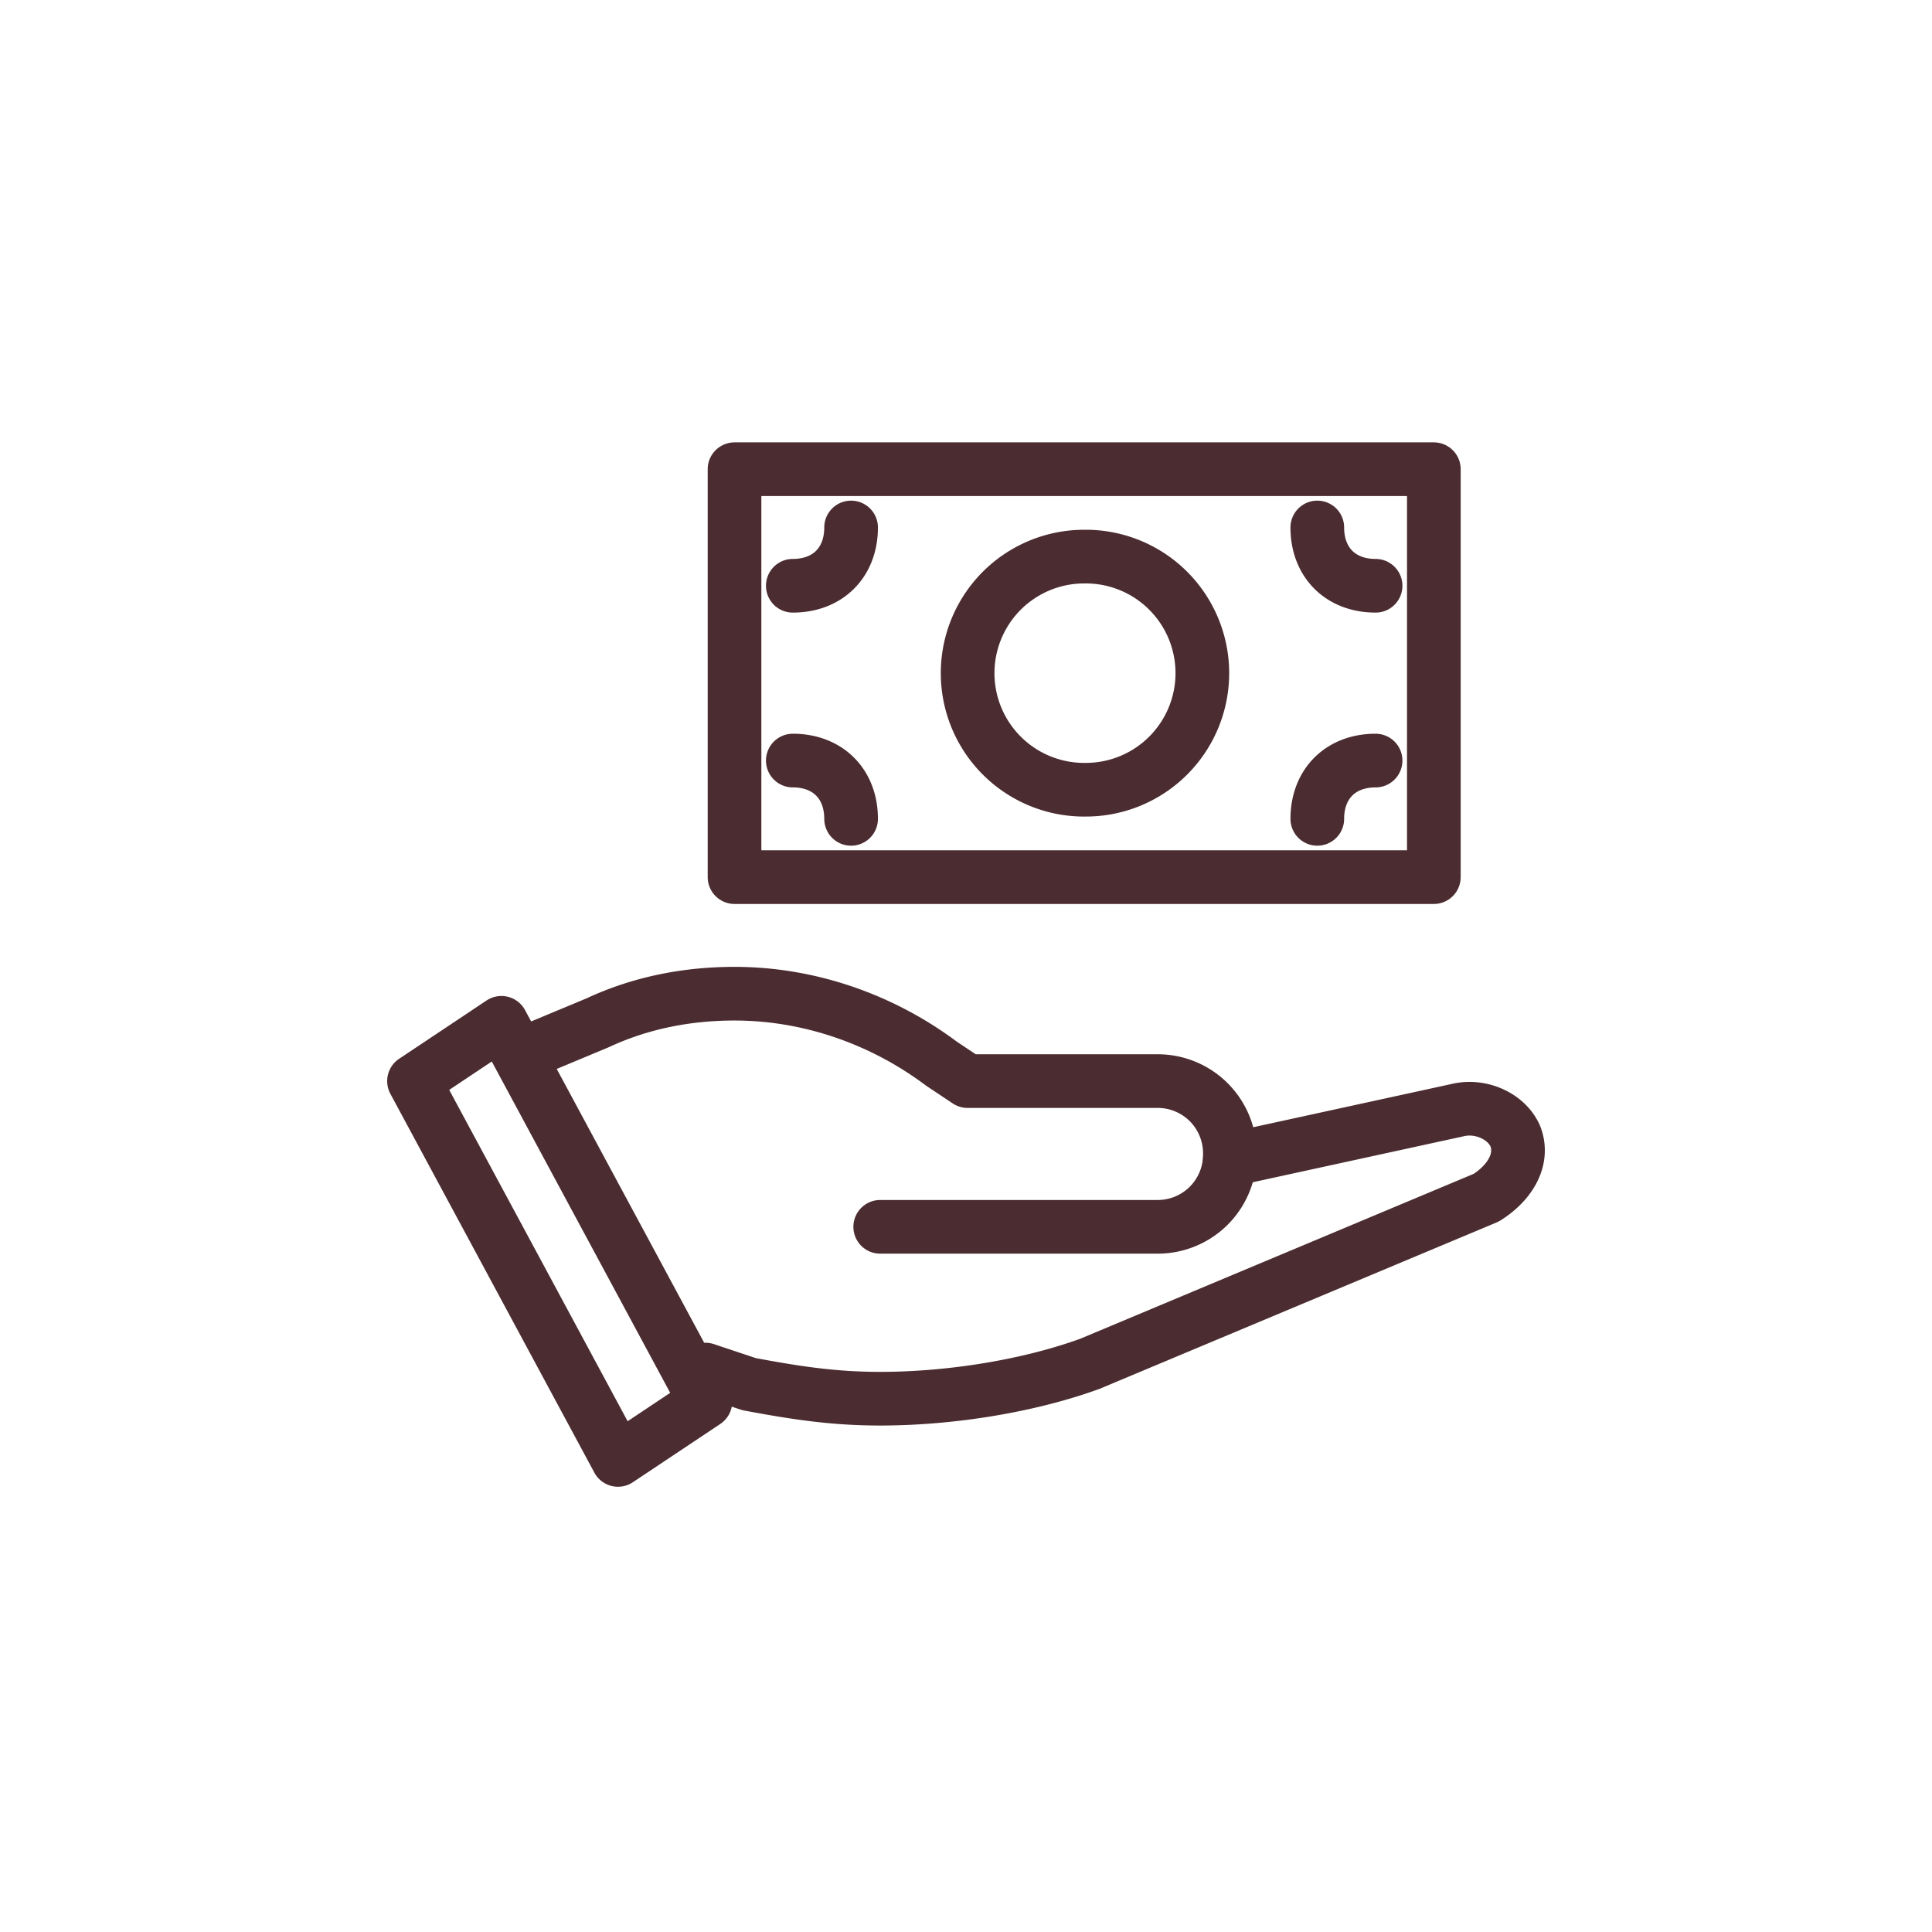
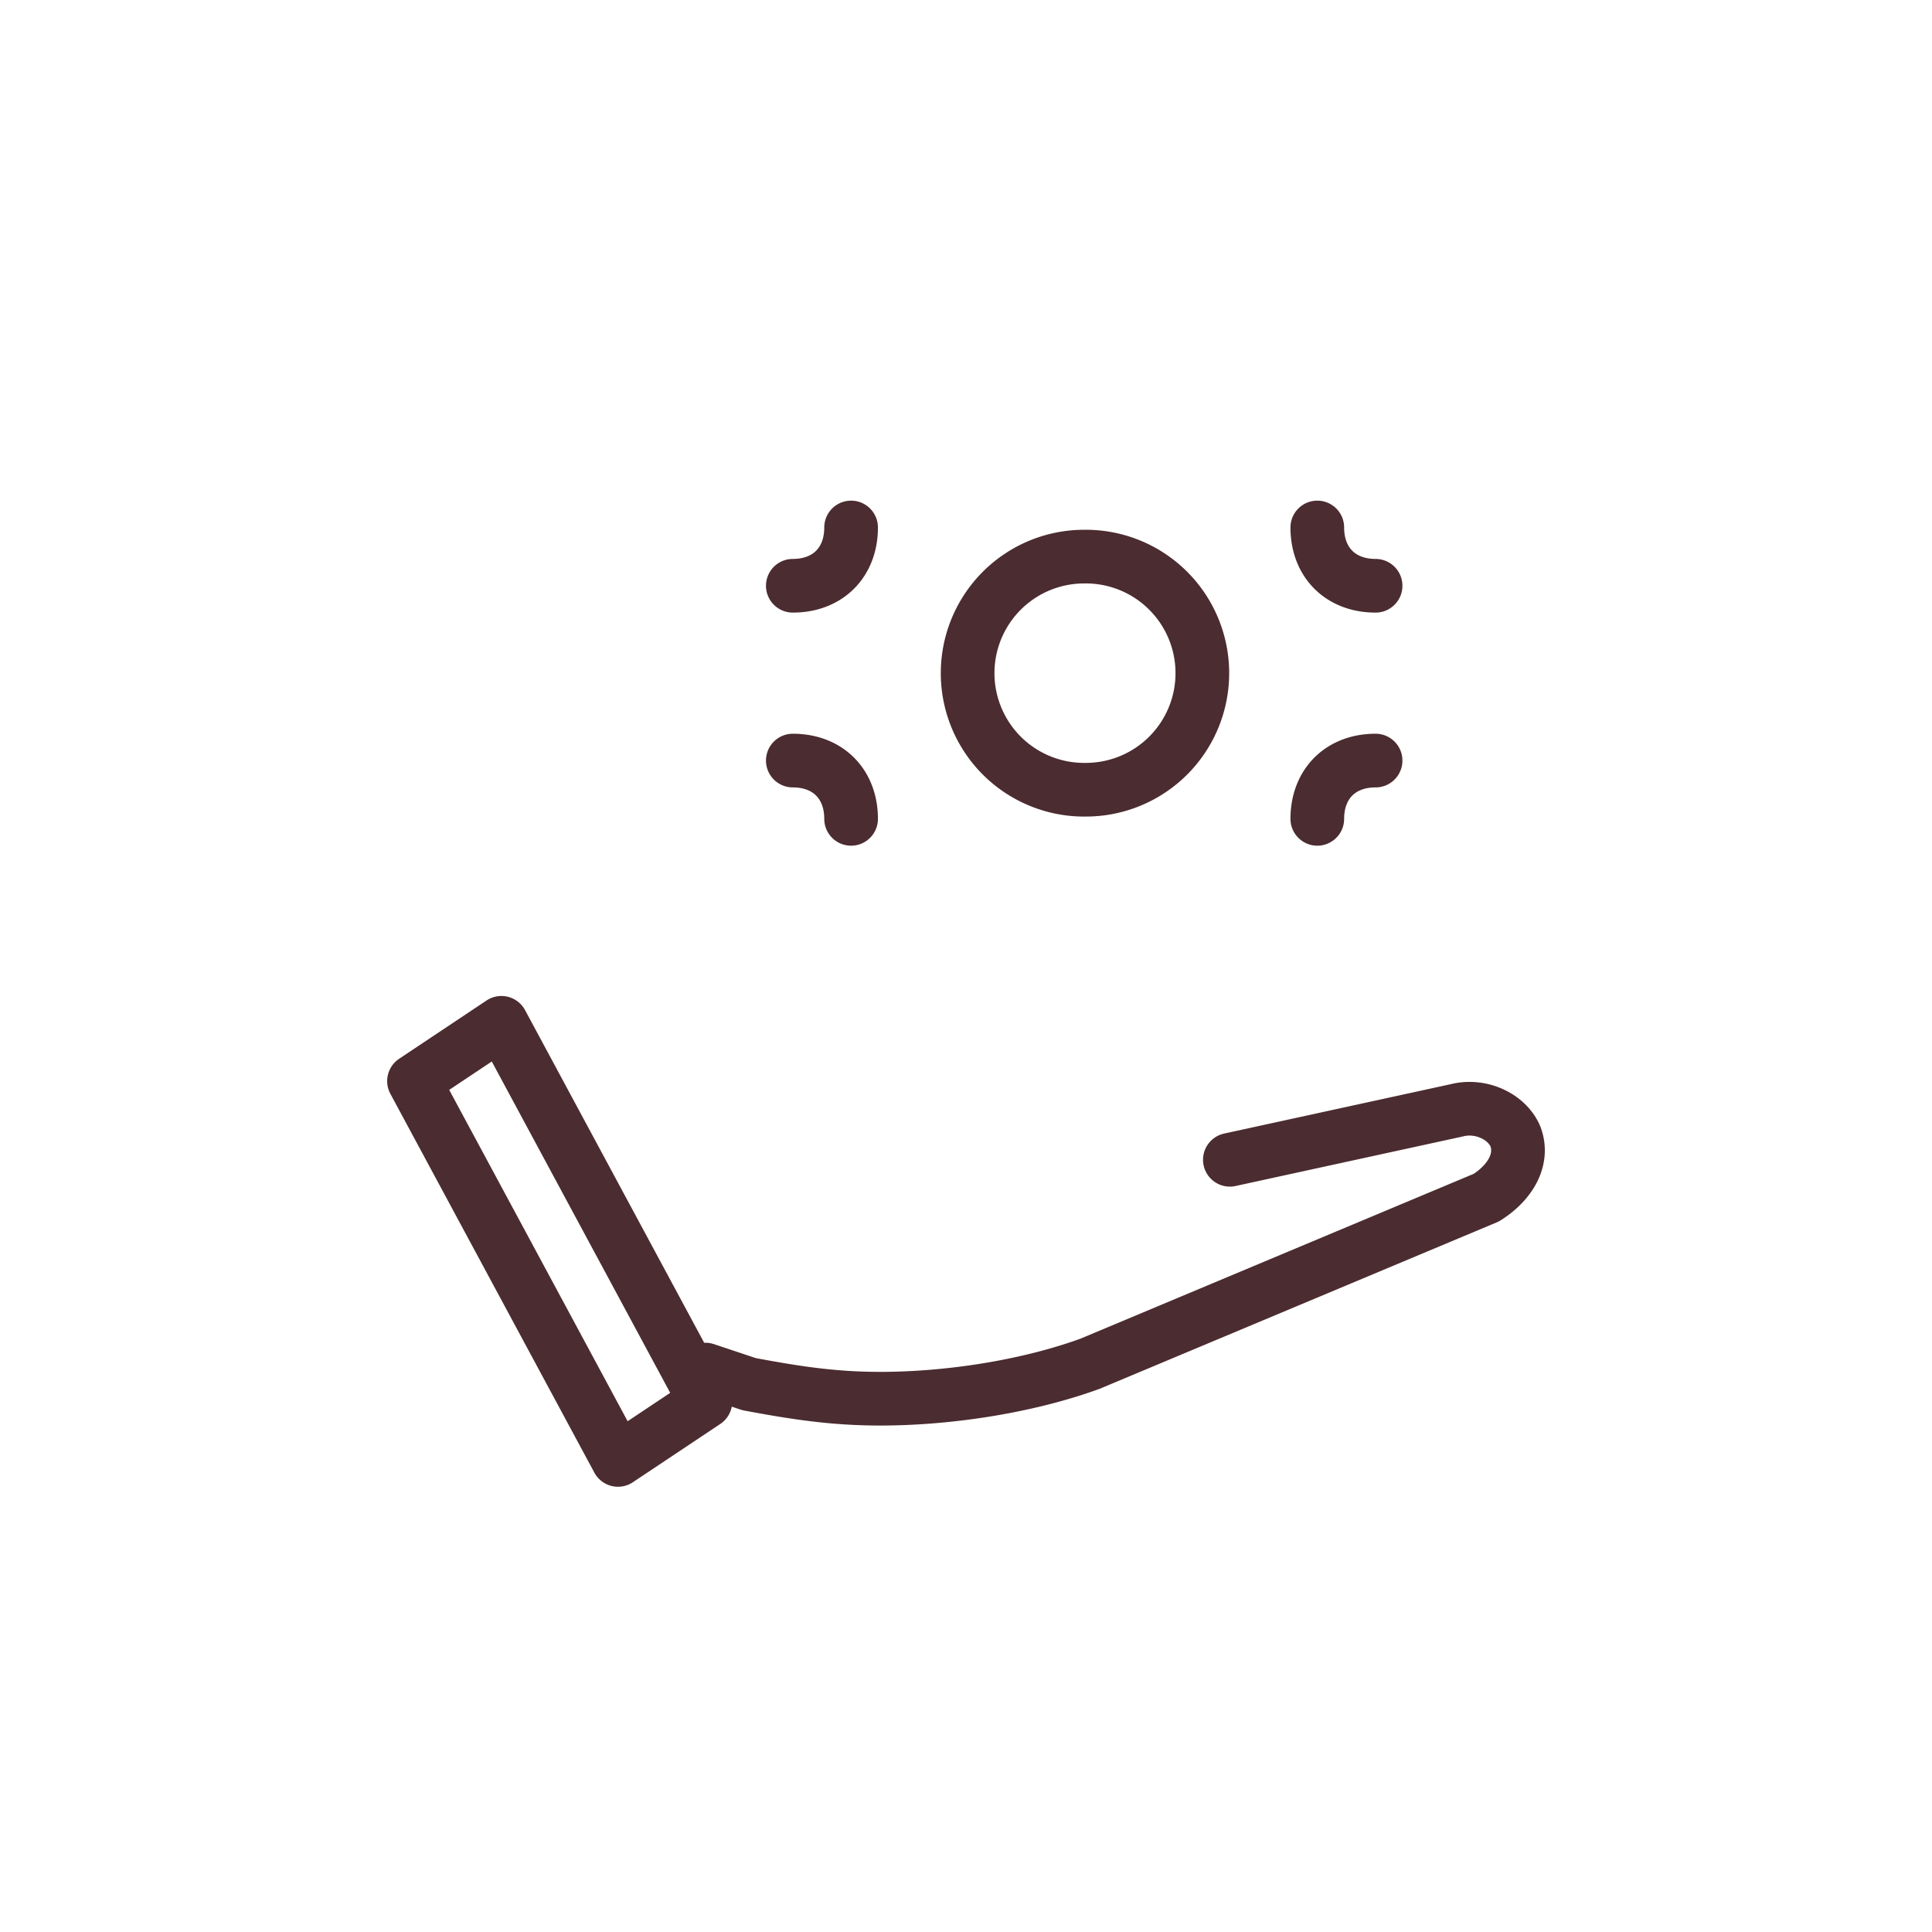
<svg xmlns="http://www.w3.org/2000/svg" width="90" height="90" fill="none">
-   <path d="M66.794 21.857H34.217V40.86h32.577V21.857Z" stroke="#4B2C30" stroke-width="2.5" stroke-miterlimit="10" stroke-linecap="round" stroke-linejoin="round" />
  <path d="M50.506 36.788a5.43 5.43 0 1 0 0-10.859 5.43 5.43 0 0 0 0 10.86ZM64.08 27.287c-1.63 0-2.715-1.086-2.715-2.715M36.932 35.43c1.629 0 2.715 1.087 2.715 2.715M36.932 27.287c1.629 0 2.715-1.086 2.715-2.715M64.08 35.43c-1.63 0-2.715 1.087-2.715 2.715M57.292 54.027l10.588-2.308c1.086-.271 2.308.272 2.715 1.222.407 1.086-.272 2.172-1.358 2.85l-18.46 7.738c-2.986 1.085-6.651 1.628-9.773 1.628-2.172 0-3.936-.271-6.108-.678L32.86 63.8M32.86 65.293l-4.072 2.715-9.502-17.646 4.072-2.715 9.502 17.646Z" stroke="#4B2C30" stroke-width="2.5" stroke-miterlimit="10" stroke-linecap="round" stroke-linejoin="round" />
-   <path d="M41.004 57.15h12.895a3.36 3.36 0 0 0 3.393-3.394 3.36 3.36 0 0 0-3.393-3.394h-8.823l-1.222-.814c-2.714-2.036-6.108-3.258-9.637-3.258-2.172 0-4.344.407-6.38 1.357l-3.257 1.358" stroke="#4B2C30" stroke-width="2.5" stroke-miterlimit="10" stroke-linecap="round" stroke-linejoin="round" />
</svg>